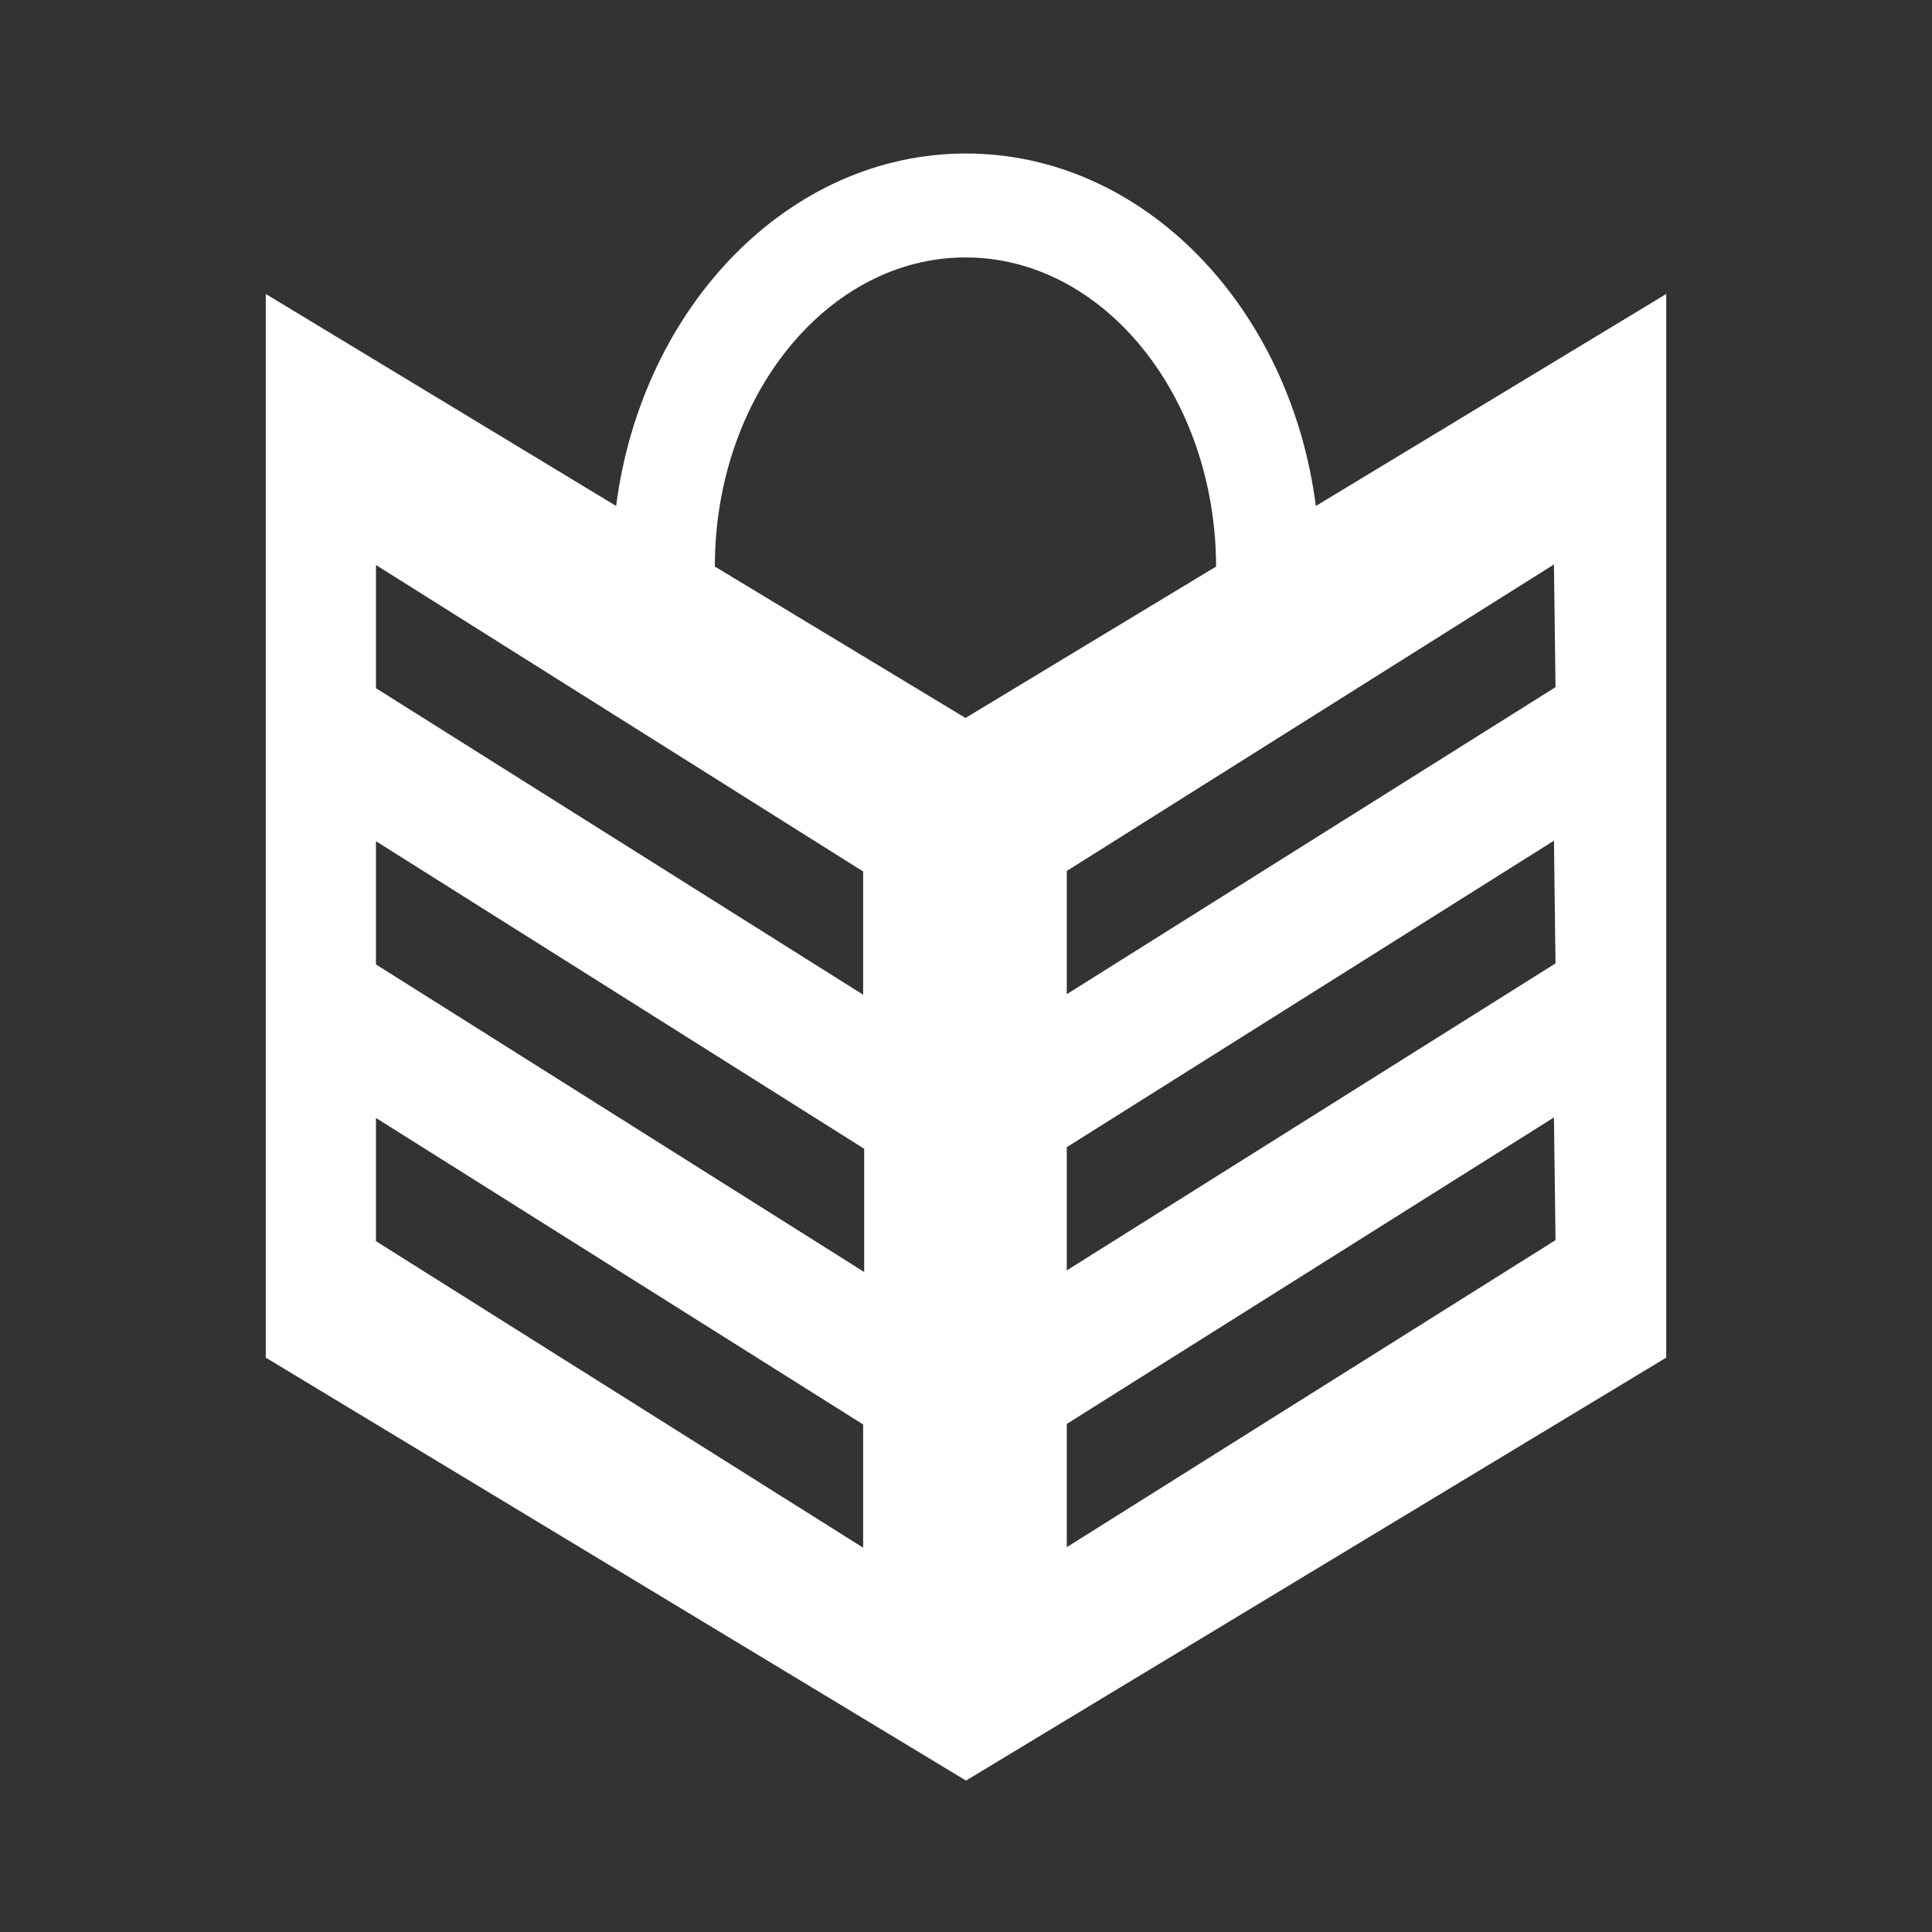
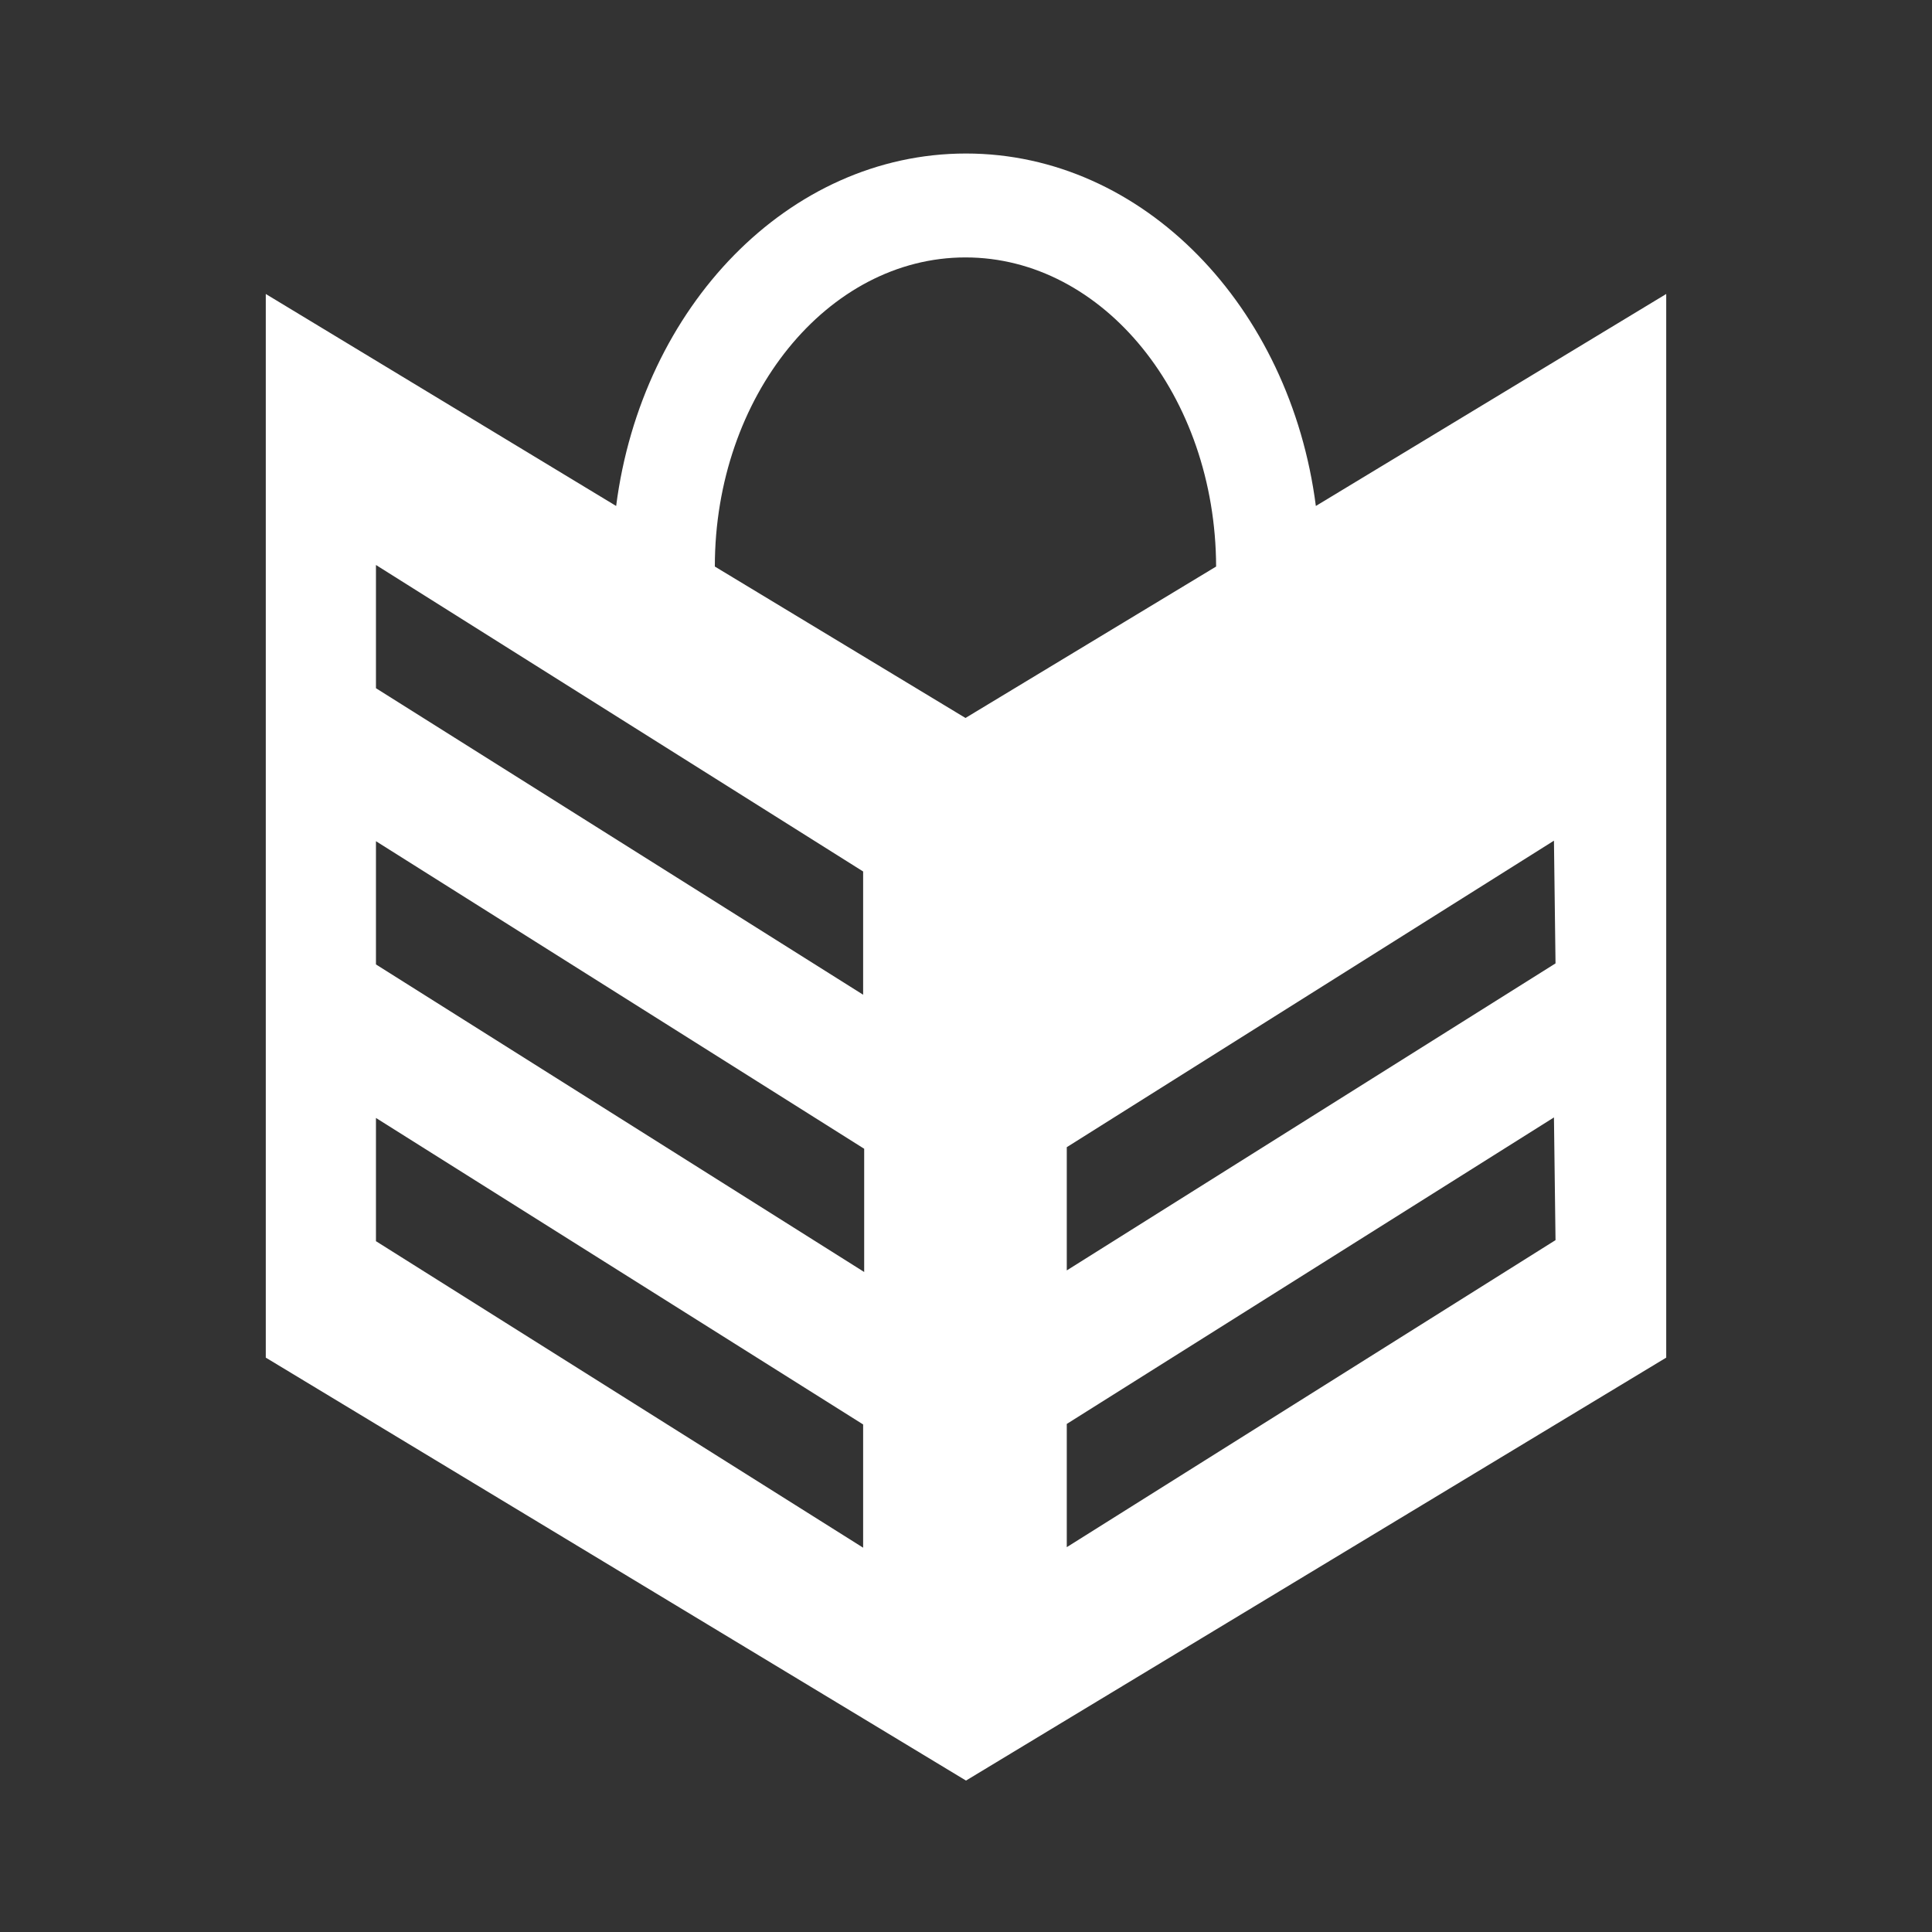
<svg xmlns="http://www.w3.org/2000/svg" id="dhmd_icons.fw-Seite_201" data-name="dhmd_icons.fw-Seite%201" viewBox="0 0 37 37" width="37" height="37">
  <rect x="0" y="0" width="37" height="37" fill="#333333" stroke="none" />
  <title>sprache_leichte</title>
-   <path d="M25.2,9.69c-.49-3.81-3.3-6.75-6.7-6.75s-6.21,2.94-6.7,6.75L5.09,5.63V26l11.59,7,1.82,1.1L20.32,33l11.59-7V5.63Zm-18,14.08V21.41l9.33,5.87,0,2.36Zm0-5.3V16.11L16.55,22l0,2.36Zm0-5.29V10.82l9.33,5.87,0,2.36Zm11.29.57-4.8-2.9c0-3.26,2.16-5.92,4.8-5.92s4.79,2.65,4.8,5.92Zm11.3,10-9.36,5.88,0-2.36,9.33-5.87Zm0-5.3-9.36,5.88,0-2.36,9.33-5.87Zm0-5.29-9.36,5.88,0-2.36,9.33-5.87Z" fill="#ffffff" />
+   <path d="M25.2,9.69c-.49-3.81-3.3-6.75-6.7-6.75s-6.21,2.94-6.7,6.75L5.09,5.63V26l11.59,7,1.82,1.1L20.32,33l11.59-7V5.63Zm-18,14.08V21.41l9.33,5.87,0,2.36Zm0-5.3V16.11L16.55,22l0,2.36Zm0-5.29V10.82l9.33,5.87,0,2.36Zm11.29.57-4.8-2.9c0-3.26,2.16-5.92,4.8-5.92s4.79,2.65,4.8,5.92Zm11.3,10-9.36,5.88,0-2.36,9.33-5.87Zm0-5.3-9.36,5.88,0-2.36,9.33-5.87ZZ" fill="#ffffff" />
</svg>